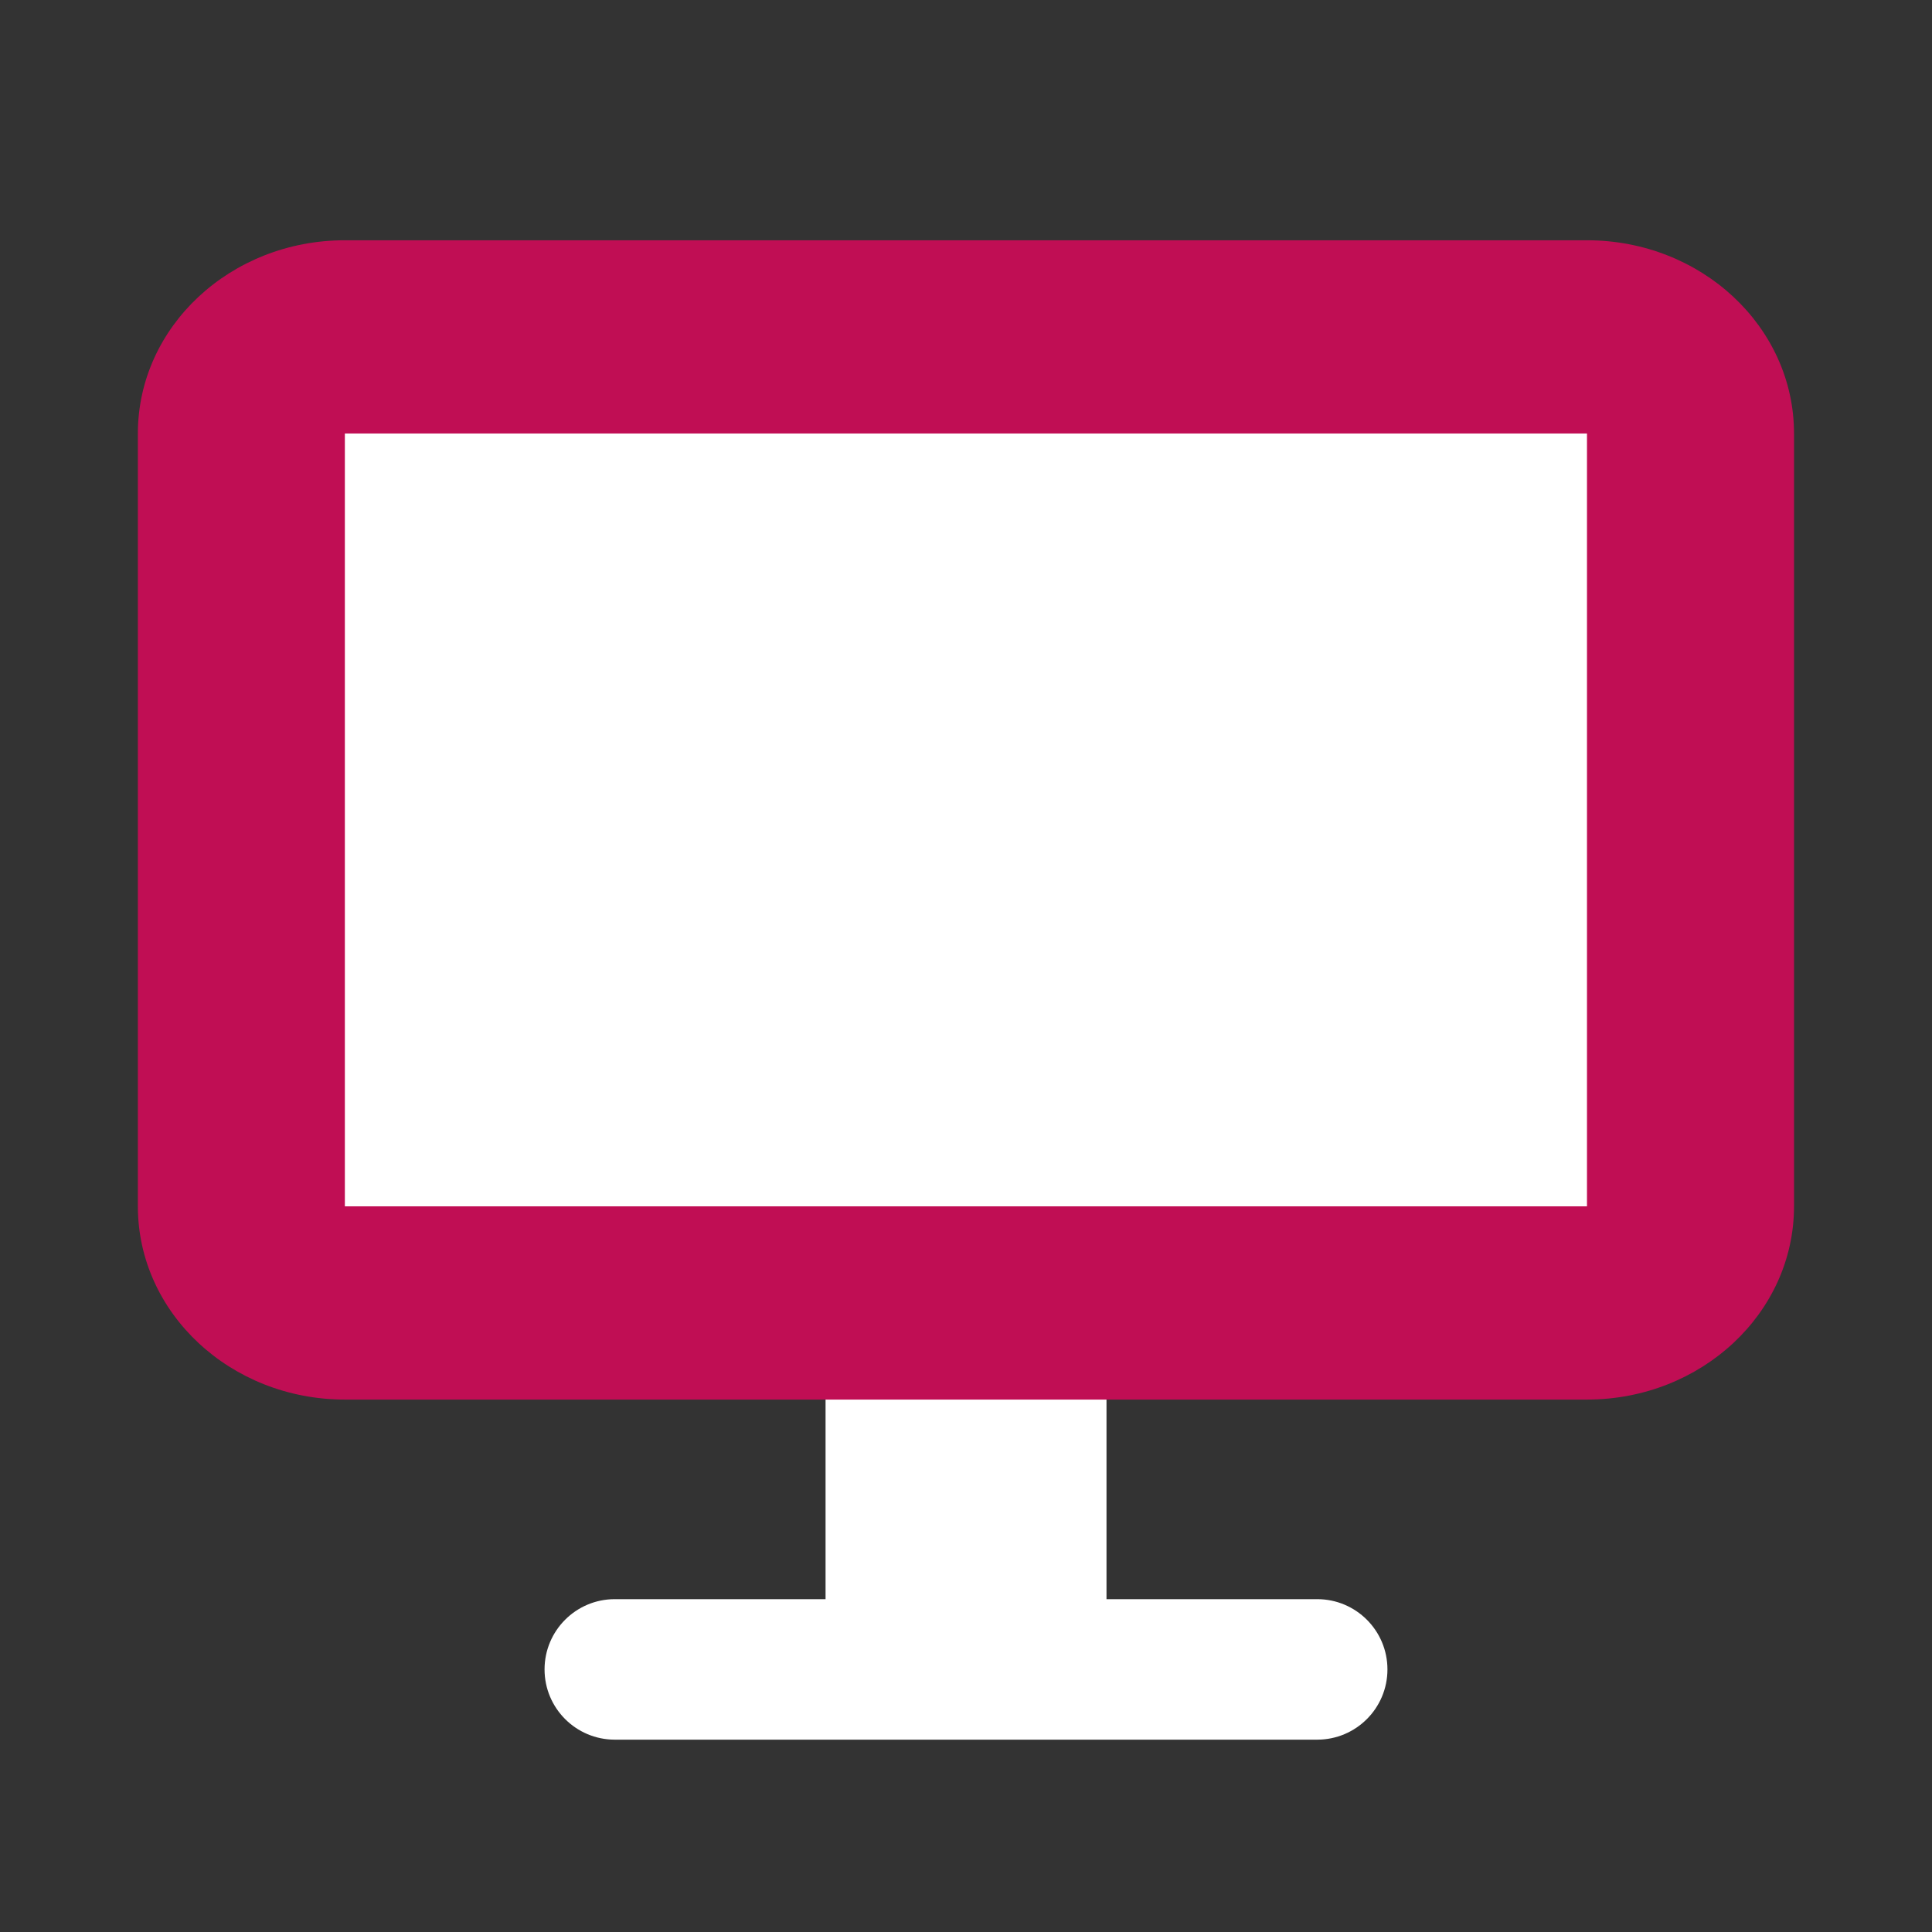
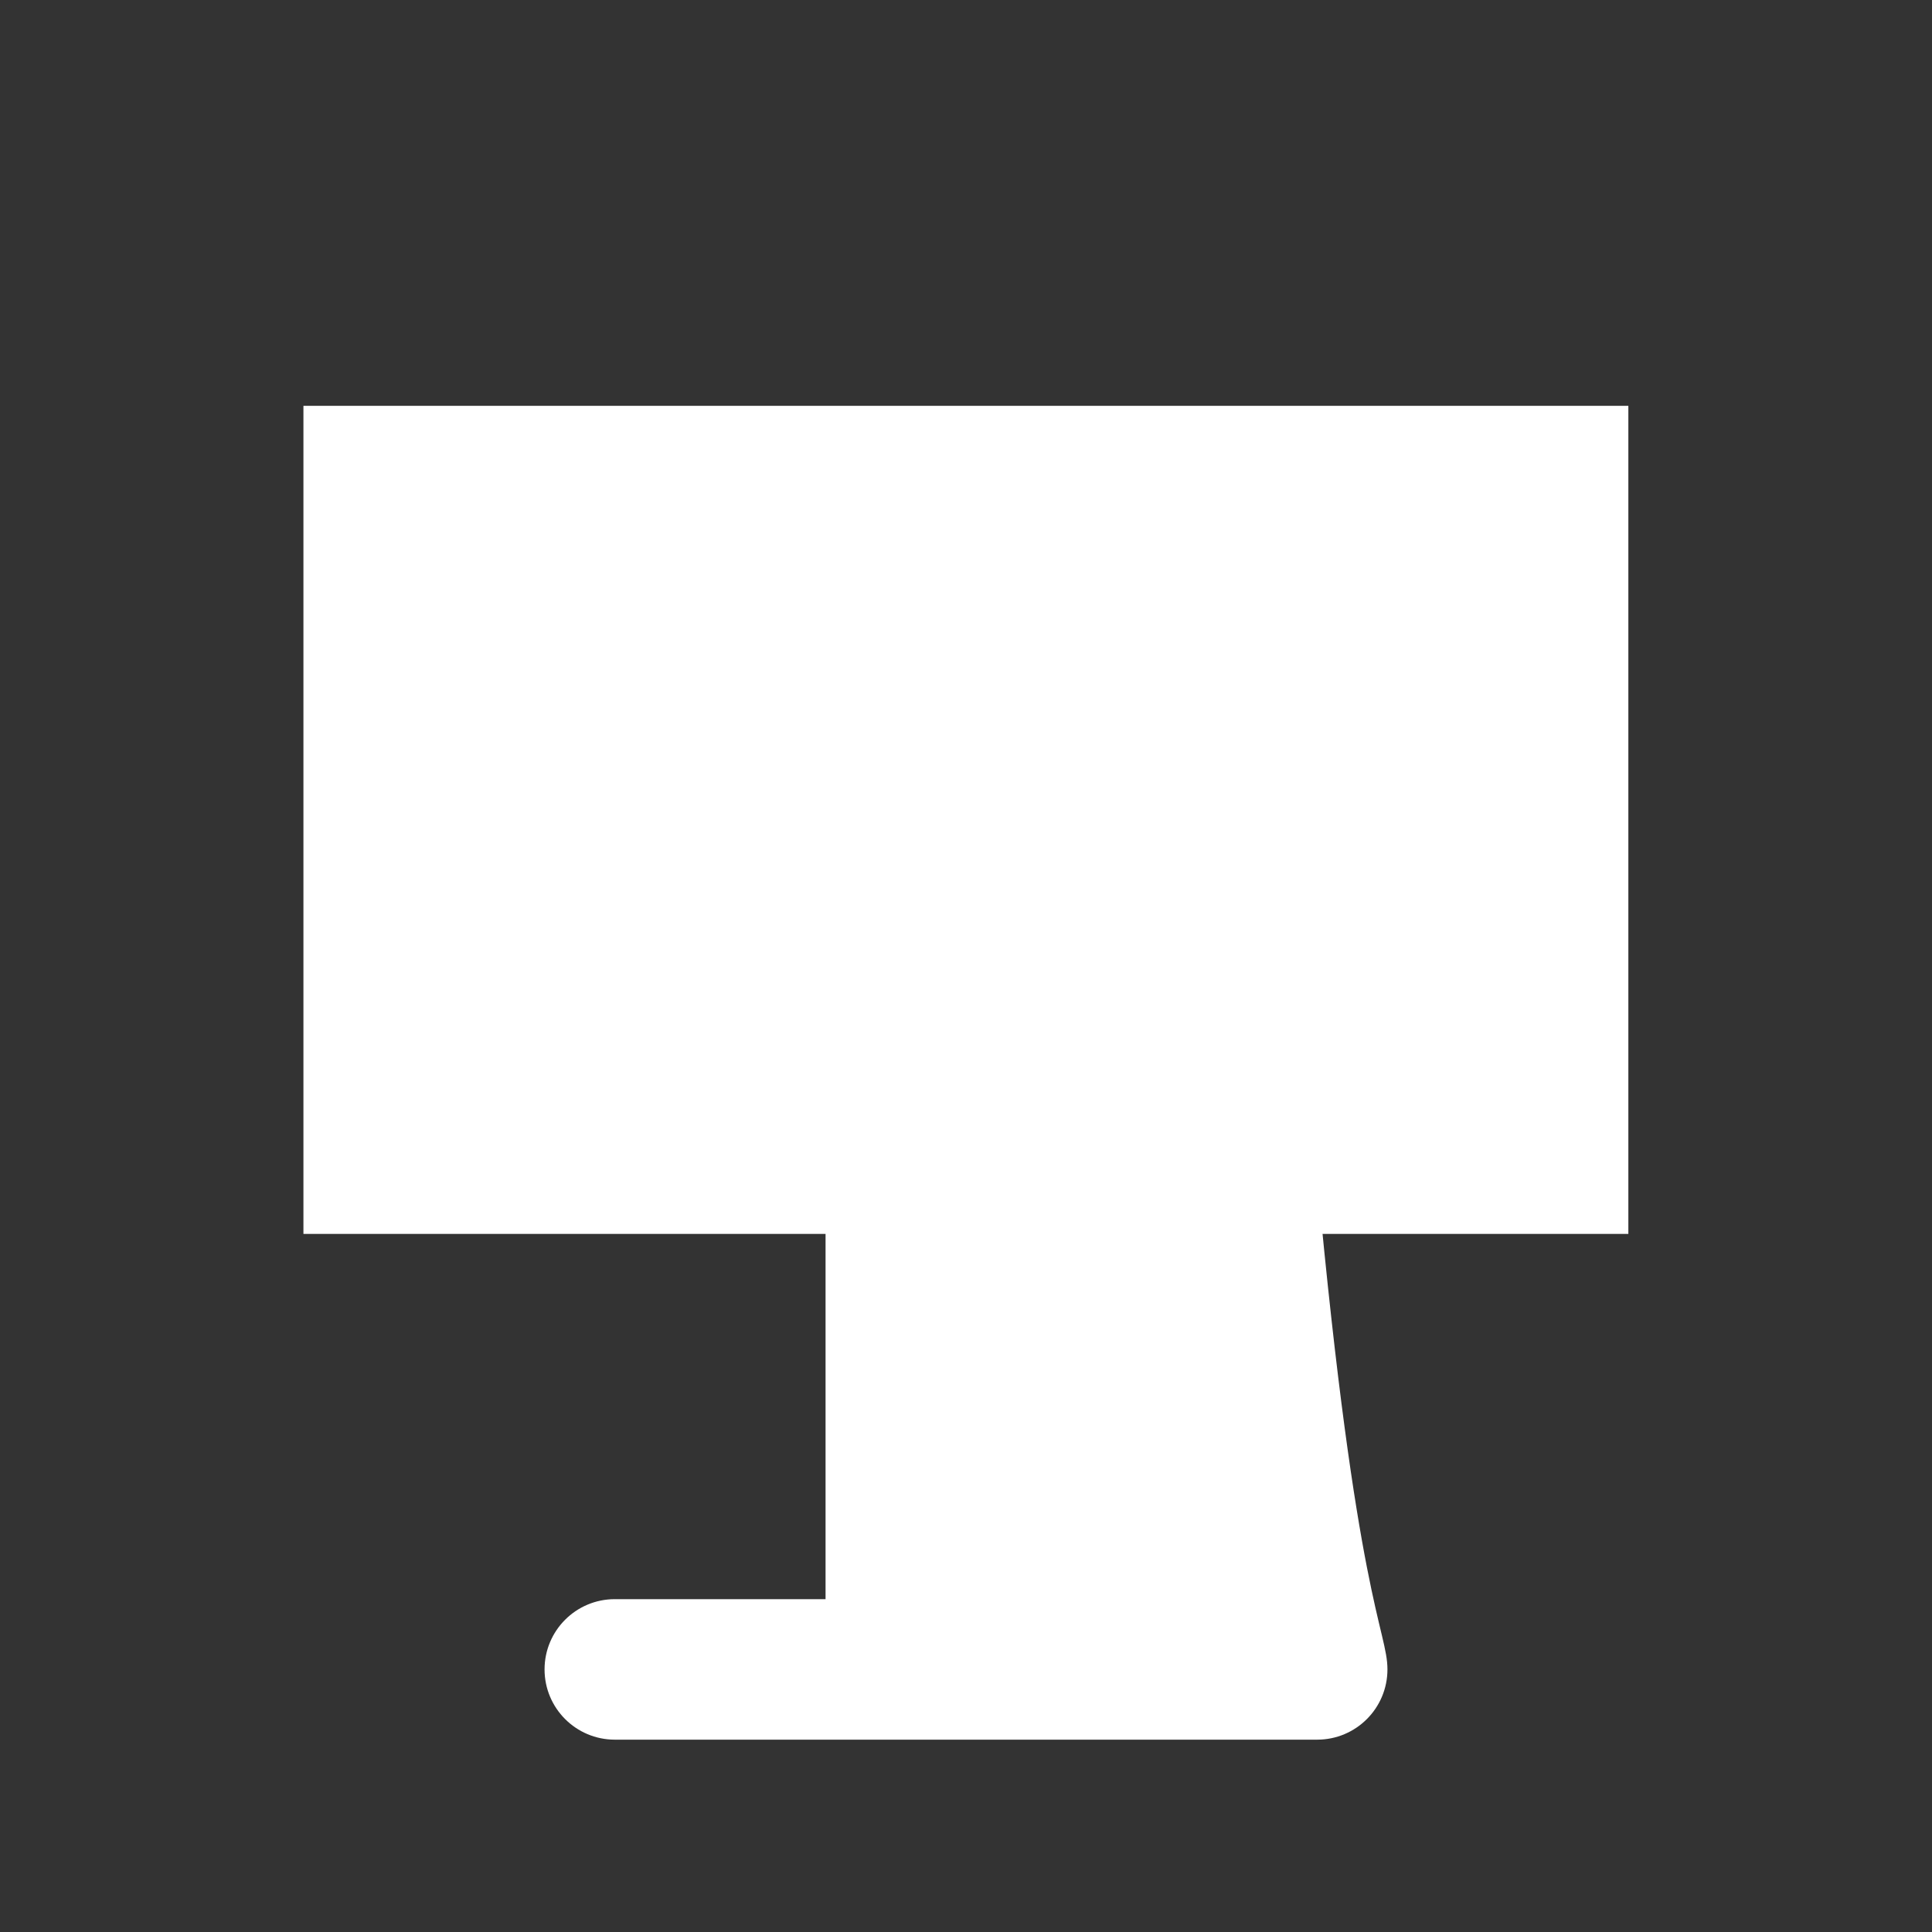
<svg xmlns="http://www.w3.org/2000/svg" width="36" height="36" viewBox="0 0 36 36" fill="none">
  <rect x="0" y="0" width="36" height="36" fill="#333333" stroke="none" />
  <path fill-rule="evenodd" clip-rule="evenodd" d="M5.654 7.562V22.992H30.342V7.562H5.654Z" fill="white" />
-   <path fill-rule="evenodd" clip-rule="evenodd" d="M15.383 29.798V21.945C15.383 20.5 16.554 19.328 18 19.328C19.446 19.328 20.618 20.5 20.618 21.945V29.798H24.544C25.267 29.798 25.853 30.384 25.853 31.107C25.853 31.83 25.267 32.416 24.544 32.416H11.456C10.733 32.416 10.147 31.83 10.147 31.107C10.147 30.384 10.733 29.798 11.456 29.798H15.383Z" fill="white" />
-   <path d="M6.426 8.077V22.478H29.571V8.077H6.426ZM6.426 4.477H29.571C31.702 4.477 33.429 6.088 33.429 8.077V22.478C33.429 24.467 31.702 26.079 29.571 26.079H6.426C4.296 26.079 2.569 24.467 2.569 22.478V8.077C2.569 6.088 4.296 4.477 6.426 4.477Z" fill="#C00E54" />
+   <path fill-rule="evenodd" clip-rule="evenodd" d="M15.383 29.798V21.945C15.383 20.5 16.554 19.328 18 19.328C19.446 19.328 20.618 20.5 20.618 21.945H24.544C25.267 29.798 25.853 30.384 25.853 31.107C25.853 31.83 25.267 32.416 24.544 32.416H11.456C10.733 32.416 10.147 31.83 10.147 31.107C10.147 30.384 10.733 29.798 11.456 29.798H15.383Z" fill="white" />
</svg>